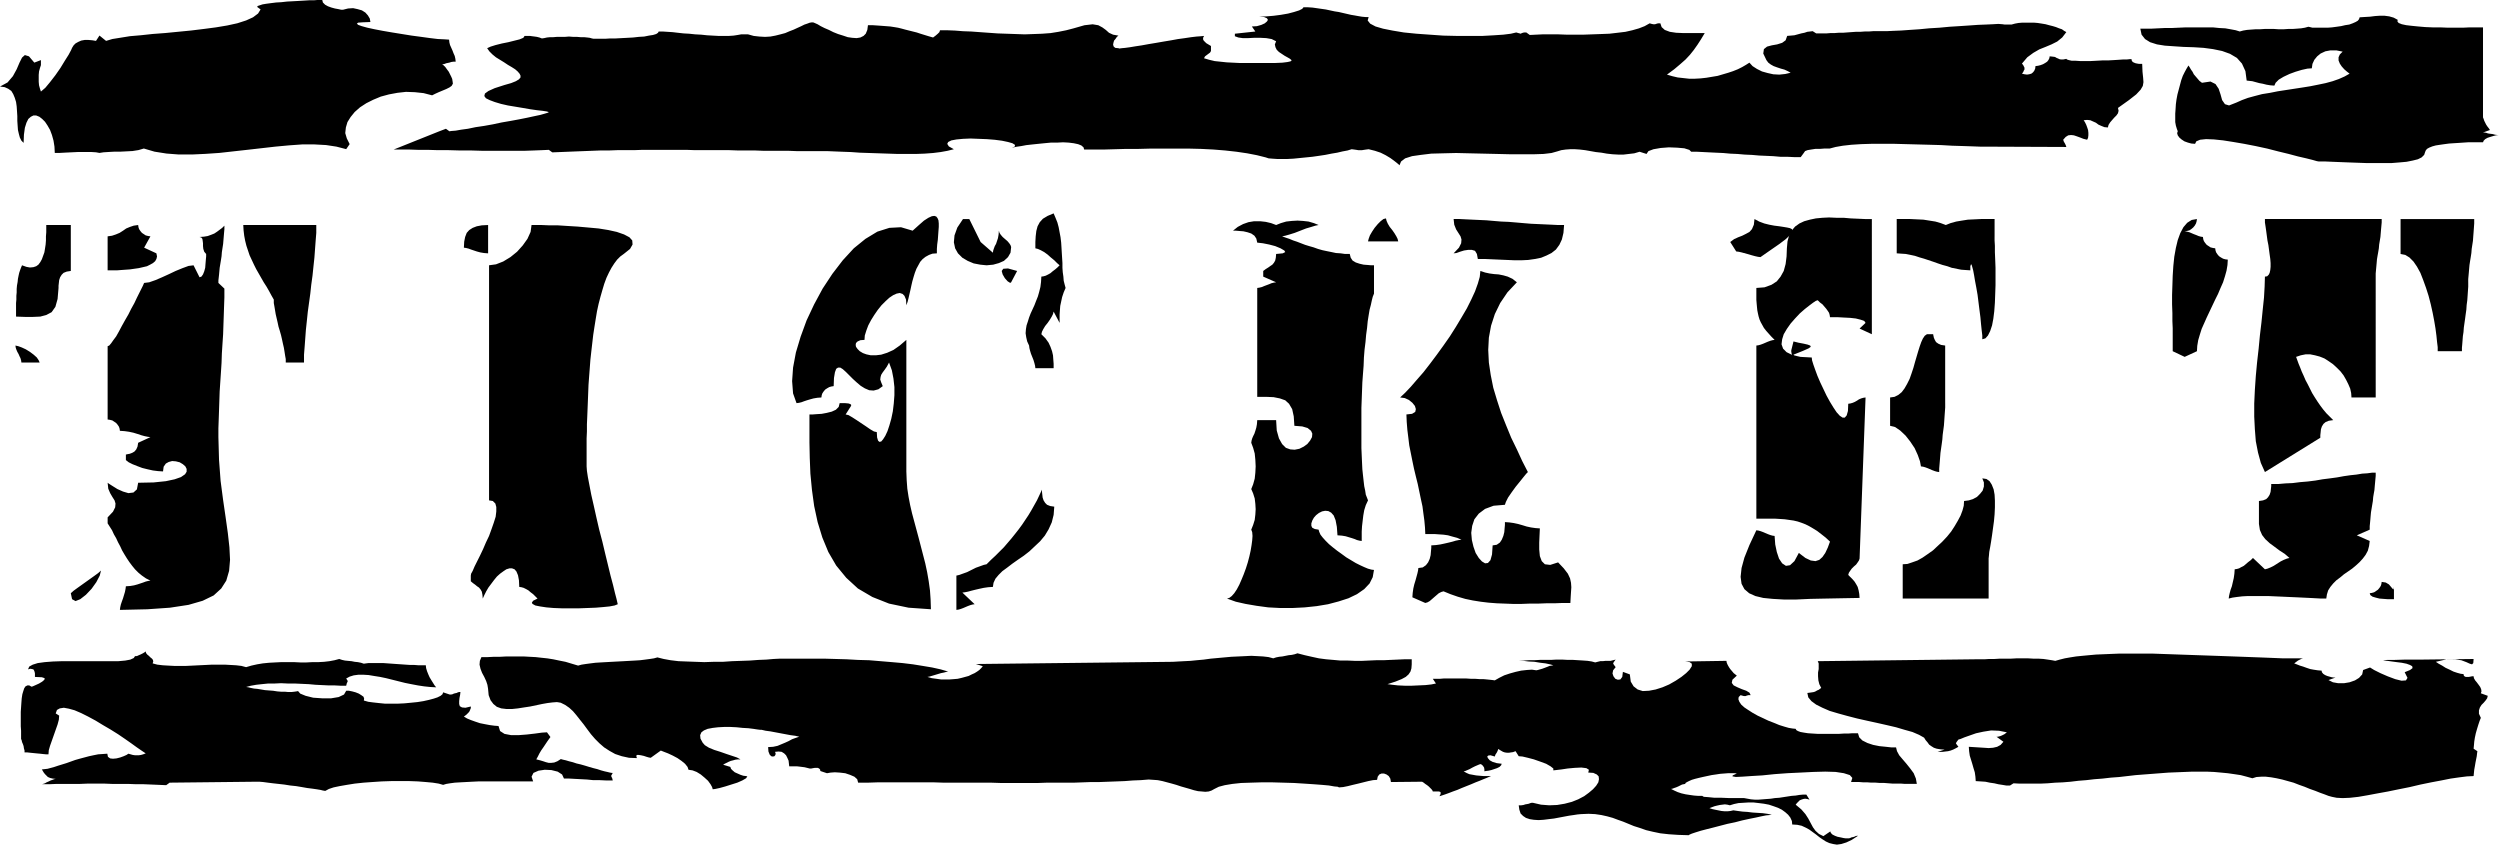
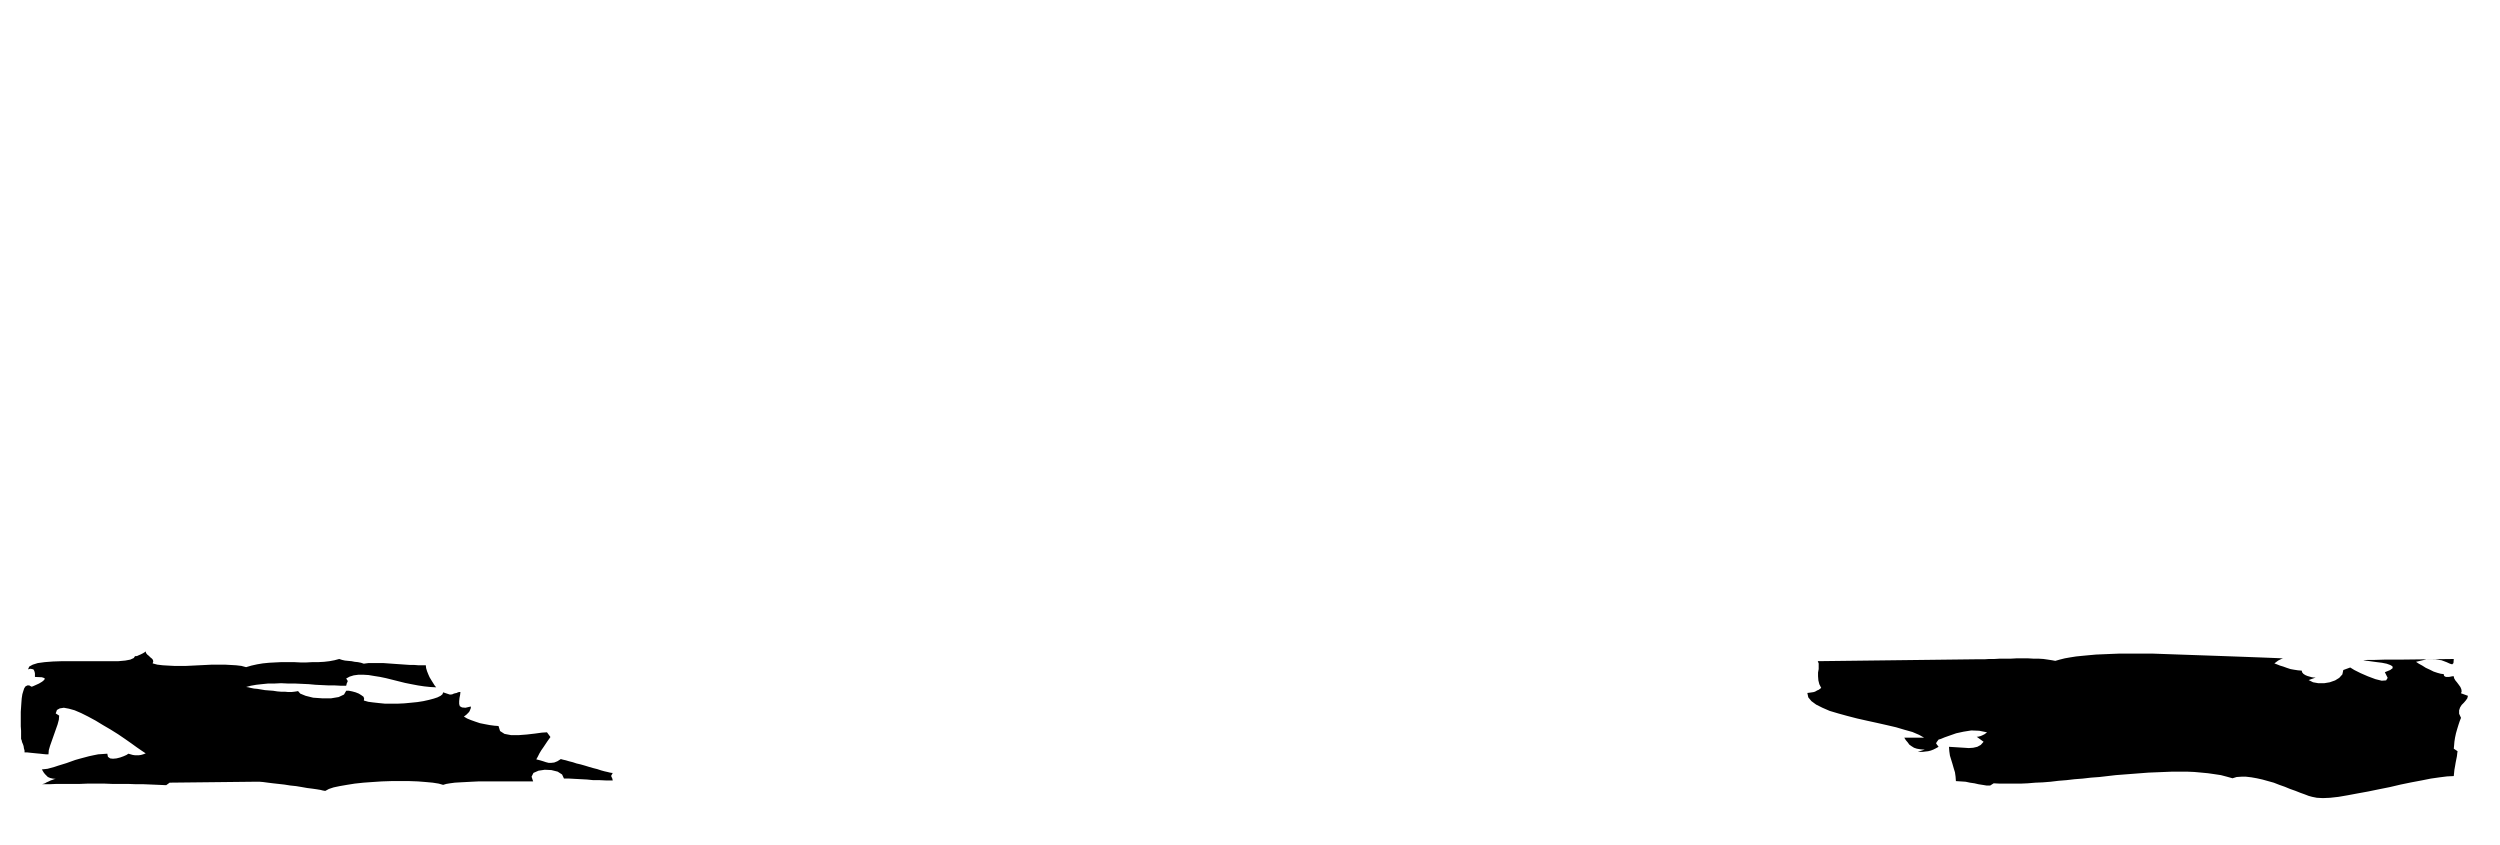
<svg xmlns="http://www.w3.org/2000/svg" width="7.944in" height="2.684in" fill-rule="evenodd" stroke-linecap="round" preserveAspectRatio="none" viewBox="0 0 7944 2684">
  <style>.brush1{fill:#000}.pen1{stroke:none}</style>
-   <path d="m6114 2344-16-9-21-9-25-7-27-8-30-7-31-7-32-7-31-7-31-8-29-8-27-8-23-10-20-10-15-11-10-12-3-14 8-1 7-1 6-1 5-2 5-3 5-2 4-3 4-3-6-12-3-12-1-13v-12l2-11v-18l-3-7 502-6h28l15-1h17l17-1h35l18-1h36l17 1h16l16 1 14 2 13 2 11 2 14-4 16-4 17-3 19-3 20-2 21-2 22-2 24-1 24-1 25-1h108l28 1 29 1 28 1 29 1 29 1 29 1 29 1 28 1 28 1 28 1 27 1 27 1 26 1 25 1 24 1h67-4l-4 1-4 2-4 2-4 2-4 3-4 3-4 3 8 3 10 4 10 3 11 4 12 4 11 2 13 2 12 1 1 5 4 5 6 4 7 3 7 2 7 2 7 1h5l-22 8 14 7 17 3h18l18-3 17-6 13-8 10-11 3-14 22-8 13 8 20 10 23 10 24 9 20 5 14-1 5-8-9-18 17-7 8-6-1-6-7-4-11-4-15-3-16-2-15-2-14-2-10-1-5-1h2l11-1h21l33-1h46l175-2-1 13-4 4-7-2-11-5-16-6-20-3h-27l-34 8 9 6 11 6 11 7 13 6 12 6 12 4 11 3 9 1 1 5 2 2 4 2h10l5-1 5-1h5l1 6 4 7 5 6 6 8 5 7 3 7 1 7-2 6 22 8-2 8-5 7-6 7-7 7-5 8-3 9v11l6 13-4 10-4 12-4 13-4 14-3 14-2 13-1 12-1 10 12 8-1 7-1 9-2 10-2 10-2 12-2 11-1 10-1 10-21 1-24 3-28 4-30 6-32 6-34 7-34 8-35 7-34 7-33 6-32 6-29 5-27 3-23 1-19-1-15-3-11-3-13-5-14-5-15-6-17-6-17-7-17-6-18-7-18-5-18-5-18-4-17-3-17-2h-15l-15 1-13 4-18-5-19-5-20-3-21-3-21-2-22-2-23-1h-48l-25 1-25 1-25 1-26 2-26 2-26 2-26 2-26 3-26 3-27 2-26 3-26 2-26 3-25 2-25 3-25 2-24 1-24 2-23 1h-65l-20-1-11 7h-12l-12-2-13-2-13-3-14-2-14-3-15-1-16-1-1-14-2-14-4-13-4-14-4-13-4-13-2-14-1-14 16 1 16 1 16 1 15 1 14-1 13-3 11-6 9-10-22-16h4l4-1 4-1 5-2 4-2 4-2 4-3 4-3-25-5-25-1-25 4-23 5-20 7-17 6-12 5-7 2-6 8-2 4 2 3 6 8-9 5-8 4-8 3-8 2-9 1-8 1h-16l22-7-13-1-12-2-9-3-8-5-7-5-5-7-6-7-5-8zm-6047 1v-23l-1-14v-46l1-15 1-15 1-13 2-13 3-10 3-9 4-6 6-3h6l7 4 4-1 9-4 11-5 10-6 7-6 1-5-9-3-22-1v-11l-1-5-2-5-2-3-4-1-6-1-7 2 4-9 11-6 16-5 22-3 26-2 29-1h179l22-2 16-3 11-5 4-6h4l4-1 4-2 5-2 4-2 4-2 5-3 4-3 1 5 4 5 5 4 5 5 5 4 3 4 1 5-2 6 15 4 17 2 17 1 19 1h39l21-1 20-1 21-1 20-1h40l18 1 18 1 17 2 15 4 17-5 18-4 18-3 20-2 19-1 20-1h40l20 1h20l19-1h19l18-1 17-2 16-3 15-4 9 3 9 2 10 1 11 1 10 2 10 1 10 2 9 3 7-1 8-1h47l14 1 14 1 14 1 15 1 14 1 15 1h13l13 1h23l1 9 3 10 4 10 4 9 6 10 5 8 5 8 5 6-19-1-19-2-20-3-21-4-20-4-20-5-20-5-20-5-19-4-19-3-18-3-17-1h-15l-15 2-13 4-11 6 5 8-1 3-2 4-2 8h-17l-19-1h-19l-21-1-21-1-22-2-22-1-22-1h-22l-22-1-21 1h-20l-20 2-18 2-17 3-15 4 7 1 8 2 10 2 11 1 12 2 12 2 13 1 13 1 13 2 12 1h12l11 1h10l9-1 7-1 5-1 7 8 17 7 24 6 29 2h28l24-4 17-8 7-12h9l10 2 11 3 10 4 8 5 7 5 2 6-1 6 14 4 15 2 18 2 20 2h41l21-1 21-2 20-2 19-3 18-4 15-4 12-4 10-5 6-5 2-6 21 7h4l5-1 4-2 4-1 5-1 4-2 4-1h4l-1 9-2 10-1 10v9l2 7 7 4 11 1 17-4v5l-2 5-2 5-3 4-3 3-4 4-4 3-4 3 10 6 12 5 14 5 15 5 15 3 16 3 15 2 13 1 5 16 14 9 21 4h24l26-2 26-3 22-3 16-1 11 15-5 7-5 7-6 9-6 9-7 10-6 10-5 10-5 9 12 3 10 3 9 3 8 2h9l9-1 10-4 11-7 7 2 9 2 10 3 12 3 12 4 13 3 14 4 13 4 14 4 12 3 12 4 11 3 9 2 8 2 6 1h3l-5 9 1 4 2 3 2 8h-21l-21-1h-20l-20-2-19-1-19-1-18-1h-17l-6-13-14-9-20-5-21-1-20 3-16 7-6 12 5 15h-173l-21 1-19 1-19 1-17 1-15 2-12 2-10 3-14-4-19-3-22-2-25-2-27-1h-58l-30 1-30 2-28 2-28 3-25 4-23 4-19 4-15 5-11 6h-2l-6-1-8-2-12-2-14-2-16-2-17-3-18-3-19-2-19-3-18-2-18-2-16-2-15-2-12-1h-10l-275 3-11 8-23-1-24-1-24-1h-24l-26-1h-51l-25-1h-52l-25 1h-74l-24 1h-23l4-1 6-2 5-3 7-3 6-3 6-2 5-2 5-1-10-1-8-2-7-3-5-5-4-4-4-5-3-5-3-5 9-1 9-1 11-3 11-3 12-4 13-4 13-4 14-5 14-5 14-4 15-4 15-4 14-3 15-3 15-1 14-1 2 10 7 5 9 1 11-1 12-3 11-4 9-4 6-4 7 2 7 2 7 1h12l7-1 7-2 8-3-12-8-16-11-18-13-20-14-22-15-24-15-24-14-23-14-24-13-22-11-21-9-18-5-16-3-13 2-9 5-4 11 11 7-1 13-4 15-6 17-6 17-6 17-6 17-4 14-1 13h-8l-10-1-9-1-11-1-10-1-10-1-9-1h-9v-6l-2-7-1-7-2-6-3-7-1-5-2-5v-3z" class="pen1 brush1" />
-   <path d="M1530 2088h20l20-1h19l19-1h57l18 1 19 1 18 2 19 2 19 3 19 4 20 4 20 6 20 6 11-3 13-2 15-2 16-2 16-1 18-1 18-1 19-1 19-1 18-1 18-1 16-1 16-2 15-2 13-2 11-3 20 5 22 4 25 3 26 1 28 1 28 1 30-1h29l29-2 29-1 28-1 27-2 25-1 23-2 20-1h142l35 1 35 1 36 2 36 1 36 3 36 3 34 3 33 4 31 5 30 5 27 6 24 7-6 1-7 2-10 2-10 3-10 3-10 3-7 2-6 1 14 4 15 2 14 2h28l13-1 12-1 13-3 11-3 11-3 10-5 9-4 8-5 7-5 6-6 5-6-22-7 626-7 17-1 19-1 20-1 20-2 22-2 22-3 22-2 22-2 22-2 22-1 21-1 20-1 20 1 18 1 17 2 15 4 9-3 10-2 10-1 10-2 10-2 10-1 9-2 9-3 23 6 22 5 23 5 23 3 23 2 22 2h23l23 1h23l22-1 23-1h23l22-1 23-1 22-1h23v16l-1 13-3 10-6 9-9 8-13 7-20 8-25 8 15 2 18 2 22 1h22l22-1 22-1 18-2 15-3-10-15h23l12-1h71l15 1h13l14 1h12l11 1 10 1 9 1 7 1 14-8 16-8 18-6 18-5 18-4 18-2 16-1 14 2 5-1 7-2 7-2 8-3 8-3 7-3 7-1 5-1-11-3-14-3-17-2-18-3-19-1-16-2-15-1h-10 28l15-1h17l17-1h35l18-1h18l18 1h17l16 1 16 1 14 1 13 2 11 3 8-2 8-2h8l9-1h16l8-2 8-2-6 8-2 4 2 4 6 8-8 10-2 10 3 9 6 8 8 3 8-1 6-8 2-16 22 8 3 23 9 15 13 10 16 5 20-1 21-4 22-7 21-9 21-12 18-12 15-12 11-11 7-11v-8l-7-5-14-2 131-2 1 6 3 7 4 7 4 6 6 7 5 6 5 4 5 4-14 13-2 10 6 8 12 6 14 6 14 5 10 6 4 8h-7l-4 1-3 1-2 1h-5l-4-1-7-2-6 6-1 7 3 8 6 9 10 9 12 8 14 9 16 9 17 8 17 8 18 7 17 7 16 5 14 4 12 2 10 1 2 4 5 3 8 3 11 2 13 2 15 1 16 1h67l16-1h14l13-1h18l4 13 10 10 16 8 18 6 20 4 20 2 18 2h15l3 12 7 13 11 13 12 14 12 15 11 15 7 17 3 17h-38l-13-1h-27l-13-1-13-1h-14l-13-1h-14l-13-1h-13l-13-1h-25l4-13-8-9-19-6-26-4-33-1-38 1-40 2-42 2-41 3-39 4-34 2-29 2-21 1-11-2 1-3 13-6-7-1h-20l-13 1-13 1-13 2-14 2-14 3-14 3-13 3-12 3-10 3-9 4-6 3-5 3-1 3-5 1-5 1-6 3-6 3-7 3-6 2-5 2-5 1 10 5 11 5 12 4 13 3 13 2 14 2 13 1h13l5 3 14 1 20 2h23l24 1h47l11 2 11 2 12 1h12l13-1 13-1 13-1 13-2 14-1 13-2 13-2 13-2 13-1 12-2 11-1h11l10 16-7-2-7-1-6 1-6 2-5 2-4 4-5 5-4 5 18 15 13 15 9 14 8 15 7 13 8 11 11 10 14 7 22-15 2 5 5 5 8 4 8 3 10 2 9 2 7 1h10l4-1 4-2 5-1 4-1 4-2 4-1h4l-20 13-17 8-16 5-14 2-12-2-12-3-11-5-11-7-10-7-10-8-11-8-11-8-11-6-13-6-14-3-16-1-1-11-5-11-7-9-9-8-11-8-12-6-14-5-15-5-16-3-16-2-17-2h-16l-16 1-16 1-14 3-13 4-8-2-8-1-8 1-8 1-9 2-8 2-8 3-8 3 9 3 9 2 10 2 10 2 10 1h10l9-1 9-2 14 2 15 2 16 1 16 2 16 1 16 1 15 2 14 3-7 1-11 1-15 3-18 4-20 4-23 5-23 6-24 5-23 6-23 6-20 5-19 5-16 5-12 4-7 3-3 2-33-1-30-2-27-3-24-5-21-5-20-7-19-6-17-7-17-7-17-6-16-6-18-5-18-4-20-3-21-1-24 1-11 1-13 2-14 2-16 3-16 3-16 3-17 2-16 2-16 1-15-1-13-2-12-4-9-6-8-8-4-12-2-14h8l7-1 6-2 6-1 5-1 5-2 4-1h4l26 6 26 2 25-1 24-4 23-6 20-8 19-10 15-11 13-11 10-11 7-11 2-10-1-9-6-6-11-5-16-1 2-9-8-5-16-2-21 1-22 2-20 3-17 2-9 1v-6l-9-7-14-8-19-7-20-7-19-5-17-4-12-1-10-16-8 3-7 1-6 1h-6l-7-1-6-2-7-4-8-5-2 6-3 6-4 6-2 6-14-4-7 1-3 3 2 5 6 7 9 5 13 4 16 2-2 5-5 5-8 4-9 3-9 3-9 2-8 1-5 1v-6l-1-6-4-6-6-5-5 1-7 3-7 3-8 4-9 5-7 3-7 3-5 1 9 5 9 4 11 2 11 2 11 1 12 1h24l-2 1-5 2-7 3-10 4-12 5-13 5-14 6-15 6-15 6-14 6-14 5-13 5-11 4-9 3-6 2-4 1 3-5 1-4v-3l-2-2-4-1h-19l-1-3-3-4-4-4-5-5-5-4-6-4-5-4-5-3-99 1-2-11-5-8-7-5-8-3h-8l-7 3-5 7-2 10-13 1-15 3-16 4-16 4-17 4-16 4-15 3-13 1-4-2-11-1-17-3-22-2-27-2-30-2-32-2-34-1-35-1h-35l-33 1-31 1-28 3-24 4-19 5-14 7-9 5-9 3-11 1-11-1-12-1-13-3-13-4-14-4-14-4-15-5-14-4-15-4-15-4-15-3-14-1-15-1-25 2-25 1-26 2-26 1-27 1-27 1h-27l-27 1-28 1h-86l-28 1h-118l-30-1h-151l-30-1h-182l-30 1h-30l-3-11-9-8-14-6-15-5-17-2-16-1-14 1-11 2-21-7-1-5-3-3-4-2h-10l-6 1-5 1h-5l-8-2-8-2-8-1-8-1-9-1h-24l-1-9-1-9-4-9-4-8-6-6-8-5-10-1-11 1 2 6-1 4-3 4-5 1-5-1-5-5-4-10-1-14 16-1 14-3 12-5 12-5 11-5 11-6 11-4 12-4-13-3-15-2-16-3-16-3-16-3-16-3-15-2-13-3h-5l-8-1-13-2-16-2-18-1-19-2-20-1h-20l-19 1-17 2-16 3-12 5-8 6-4 9 1 11 7 13 7 8 13 8 17 7 19 6 20 7 18 6 15 5 11 6h-8l-8 1-7 2-8 2-7 3-6 3-6 3-5 3 23 7 2 6 5 5 7 6 9 4 9 4 9 3 8 1 5 1-4 6-12 7-16 7-19 6-19 6-18 5-14 3-8 1-2-7-5-9-8-11-11-10-12-10-13-8-13-5-13-2-3-9-8-10-11-9-13-9-15-8-15-7-13-5-10-4-32 23-6-1-7-2-9-3-9-2-7-1h-6l-2 3 2 7-25-1-23-5-21-7-18-10-17-11-15-13-14-14-13-15-12-16-11-15-12-15-11-14-11-13-12-11-13-9-14-7-12-2-14 1-16 2-17 3-19 4-19 4-20 3-19 3-19 2h-17l-17-2-14-5-11-9-9-12-6-16-2-21-2-12-4-12-6-13-7-13-5-13-3-13 1-12 5-12zm-92-1830-1-7-3-7-4-8-4-8-6-8-5-7-5-5-5-4h4l4-1 5-2 5-1 5-1 6-2 7-1h7l-1-9-2-9-4-9-3-8-4-9-4-9-2-8-1-9-15-1-21-1-25-3-29-4-30-4-31-5-31-5-29-5-26-5-23-5-18-5-11-4-4-4 4-3 14-1 25-1-2-11-6-10-8-9-11-7-14-4-14-3-16 1-16 4h-6l-9-2-11-2-11-3-11-4-9-5-7-7-2-8h-15l-12 1h-15l-16 1-17 1-18 1-19 1-18 2-17 1-16 2-15 2-12 2-9 3-6 2-2 3 11 8-8 13-16 12-22 10-28 9-32 7-36 6-38 5-41 5-41 4-41 4-40 3-37 4-35 3-31 5-25 4-20 6-21-17-11 17-12-2-12-1h-12l-11 2-9 4-9 5-6 6-5 8-3 7-8 15-12 19-14 23-16 23-17 22-15 18-14 12-3-9-3-11-1-11v-22l1-11 3-11 3-9v-16l-21 8-17-20-13-4-9 8-8 16-9 21-12 22-17 20-24 13 15 2 11 5 10 7 6 10 5 12 4 13 2 14 1 15 1 16v15l1 15 1 14 3 13 3 11 5 10 7 7 1-26 3-22 5-16 6-12 8-7 8-4h9l10 4 9 7 9 9 8 12 8 14 6 16 5 18 3 19 1 20h15l18-1 21-1 21-1h40l16 1 11 2 13-2 16-1 18-1h19l20-1 19-1 19-3 17-5 34 10 38 6 39 3h42l43-2 44-3 45-5 45-5 44-5 44-5 43-4 42-3h39l37 2 33 5 31 8 11-16-9-18-5-17 2-18 5-17 10-16 13-16 17-15 20-13 22-11 24-10 26-7 27-5 27-3 28 1 28 3 27 7 10-5 11-5 12-5 12-5 10-5 7-5 4-7-1-8zm4295 226 3-4 8-3 12-2 13-2h15l13-1h17l19-5 23-4 27-3 31-2 33-1h72l37 1 38 1 38 1 36 1 35 2 33 1 30 1 27 1h23l250 1-2-6-3-6-3-5-2-6 8-9 8-5 9-1 9 1 9 3 11 4 10 4 12 3 3-6 1-8v-8l-1-9-3-9-3-8-4-8-4-6 11-1 10 1 9 4 9 4 8 6 9 4 10 4 11 1 2-8 5-8 6-7 7-8 7-7 5-7 2-8-2-9 35-25 23-18 14-15 7-12 2-12-1-14-2-19-1-25h-10l-6-1-5-1-5-2-4-2-3-4-1-5h-6l-9 1h-12l-14 1-16 1-18 1h-18l-18 1-19 1h-33l-15-1h-12l-9-2-6-2-2-2-10 2h-7l-5-1-4-2-5-2-5-3-7-1-10-1-1 6-3 6-4 5-6 4-7 4-8 3-8 2-8 1-1 8-3 7-4 5-5 4-7 2-7 1-8-1-8-2 4-5 2-5 2-3v-6l-2-4-2-4-4-5 17-20 19-14 19-11 20-8 19-8 18-9 16-13 13-17-7-4-7-5-9-3-10-4-10-3-12-3-11-3-12-2-13-2-12-1h-37l-12 1-11 2-11 3h-22l-7-1-13-1-17 1-22 1-26 1-28 2-30 2-32 2-32 3-33 2-31 3-30 2-28 2-25 1-21 1h-43l-13 1h-13l-14 1h-14l-14 1-14 1-13 1h-14l-13 1h-13l-12 1h-34l-11-7-8 1-9 1-9 3-10 2-11 3-11 3-11 1-12 1-5 14-11 8-16 5-17 3-15 4-10 8-2 14 10 21 6 8 8 6 9 5 11 4 12 4 11 3 11 5 9 5-17 4-19 2-19-1-18-4-18-5-16-8-14-9-10-11-11 7-12 7-14 7-15 6-15 5-17 5-17 5-18 3-18 3-18 2-18 1h-19l-18-2-18-2-17-4-17-5 23-17 19-16 17-15 14-15 12-15 12-17 11-17 12-20h-68l-23-1-20-3-16-6-10-9-4-12h-7l-4 1-3 1-3 1h-5l-5-1-7-2-16 9-18 7-21 6-22 5-25 3-26 3-26 1-28 1-28 1h-54l-27-1h-49l-21 1-20 1-11-8h-7l-4 1-3 1-2 1-2 1-3-1-4-1-7-2-17 4-24 3-30 2-36 2h-82l-43-1-43-3-42-3-40-4-36-6-30-6-24-7-17-9-8-10 3-11h-10l-11-1-12-2-11-2-12-2-13-3-13-3-13-3-13-2-14-3-14-3-14-2-14-2-14-2-15-1h-14l-4 5-10 5-16 5-19 5-23 4-23 3-24 2-22 1 16 1 9 4 3 5-3 5-7 6-11 5-14 4-16 1 11 16-65 7v8l11 4 14 2h17l19-1h20l19 1 17 3 14 7-4 10 2 9 4 8 7 7 9 6 9 6 9 5 7 4 5 4 1 3-4 2-9 2-16 2-23 1h-114l-20-1-20-1-19-2-19-2-17-4-17-5 3-6 8-6 8-6 3-5v-16l-5-3-5-3-5-3-4-4-4-4-2-4v-5l3-6-10 1-14 1-17 2-20 3-22 3-22 4-24 4-23 4-24 4-22 4-20 3-18 3-15 2-11 1-7 1-3-1-10-1-5-4-2-6 1-6 2-7 5-6 4-6 5-4-17-3-13-6-10-9-11-8-13-7-18-3-26 3-35 10-23 6-25 5-25 4-27 2-27 1-28 1-28-1-29-1-29-1-28-2-28-2-27-2-27-1-25-2-25-1h-23l-2 6-5 5-7 6-8 6-14-4-13-4-13-4-12-4-12-3-12-3-12-3-11-3-12-3-12-2-13-2-13-1-13-1-14-1-15-1h-16l-2 15-5 12-7 7-10 5-12 2-14-1-14-2-15-5-16-5-15-6-14-7-14-6-12-6-10-6-9-4-5-2h-5l-6 1-8 3-9 3-10 5-11 5-13 6-13 5-14 6-15 4-16 4-16 3-17 1-18-1-18-2-18-5h-22l-11 2-13 2-15 1h-33l-18-1-18-1-19-2-19-1-19-2-18-1-18-2-17-2-16-1-15-1h-13l-2 4-6 4-10 3-13 2-15 3-17 1-18 2-18 1-19 1-19 1h-17l-16 1h-37l-5-1-7-2-8-1-10-1h-11l-12-1h-12l-13-1-13 1h-25l-12 1h-10l-10 1-9 2-7 1-8-3-8-2-7-1-8-1-7-1h-17l-4 6-12 5-16 4-20 5-20 4-20 5-16 5-11 5 7 10 10 10 11 9 13 8 13 8 12 8 12 7 11 7 8 7 6 7 3 6v6l-5 6-10 6-15 6-21 6-31 10-20 9-11 8-2 8 5 7 12 6 16 6 20 6 22 5 24 4 24 4 23 4 21 3 18 2 13 2 7 2-3 2-10 3-14 4-19 4-23 5-25 5-27 5-29 5-28 6-28 5-27 4-24 5-22 3-17 3-13 1-7 1-11-8-21 8-145 58h48l29 1h31l33 1h34l36 1h36l35 1h134l29-1 26-1 22-1 11 8 25-1 25-1 25-1 26-1 26-1 26-1h27l27-1h53l28-1h137l28 1h109l28 1h54l26 1h79l26 1h97l24 1 25 1 28 1 28 2 30 1 30 1 30 1 30 1h59l27-1 27-2 24-3 22-4 20-5-16-9-5-8 3-6 10-5 16-3 21-2 24-1 26 1 26 1 25 2 23 3 19 4 14 4 8 5v5l-10 5 6-2 10-2 14-2 16-3 18-2 19-2 20-2 21-2h20l19-1 18 1 16 2 14 3 10 4 7 6 2 7h63l35-1 36-1h39l39-1h120l40 1 39 2 37 3 36 4 34 5 31 6 28 7 9 3 12 1 15 1h33l19-1 20-2 20-2 20-2 21-3 20-3 20-4 18-3 17-4 16-3 13-4 8 1 7 1 6 1h12l6-1 7-1 8-1 20 5 18 6 16 8 15 9 11 8 9 7 6 5 3 3 5-12 13-10 22-7 28-4 33-4 38-1 41-1 42 1 44 1 44 1 42 1h75l31-1 25-3 18-5 13-4 14-2 14-1h16l15 1 17 2 17 3 17 3 18 2 17 3 18 2 18 1h17l17-2 17-2 17-5 22 7 6-9 16-6 23-4 26-2 26 1 23 2 16 5 6 6h19l20 1 20 1 21 1 22 1 22 2 23 1 23 2 23 1 23 2 23 1 22 1 23 2h22l21 1h21l11-15zm2157-117V87h-43l-21 1h-47l-25-1h-24l-24-1-23-2-20-2-17-2-14-3-10-4-4-5 1-5-13-7-14-4-15-2h-15l-15 1-16 2-17 1-16 1-2 6-4 5-7 4-9 4-11 4-13 2-13 3-14 2-15 2-14 1h-48l-8-2-5-1-11 3-12 2-13 1-14 1h-14l-15 1h-15l-15-1h-30l-15 1h-14l-14 1-13 1-12 2-11 3-13-4-16-3-17-3-19-1-20-2h-87l-23 1-22 1h-22l-21 1-20 1h-36l4 19 11 14 16 10 22 7 25 4 29 2 30 2 32 1 32 2 30 4 29 6 25 9 22 13 16 18 11 24 4 30 9 1 9 1 11 3 11 3 11 2 12 3 12 2 13 1 4-9 10-10 15-9 19-9 19-7 20-6 18-4 14-1 2-14 6-13 9-11 11-9 15-7 16-3h19l20 4-9 9-4 9v10l4 10 6 9 8 9 8 7 9 7-16 9-18 8-20 7-22 6-24 5-25 5-25 4-26 4-26 4-26 4-25 5-25 4-23 6-22 6-19 7-18 8-23 9-13-4-9-13-5-18-6-18-10-15-16-8-27 4-8-6-6-7-6-7-6-7-4-8-5-7-4-7-4-6-6 10-6 11-6 12-5 14-4 15-4 15-4 15-3 16-2 15-1 16-1 14v27l2 11 3 10 3 8-2 6 2 7 5 7 7 6 9 6 11 4 11 3 12 1 4-8 12-5 19-2 25 1 29 3 32 5 35 6 36 7 37 8 35 9 33 8 30 8 26 6 20 5 14 4 6 1h20l23 1 25 1 26 1 28 1 28 1h82l25-2 22-2 20-4 16-4 12-6 8-8 3-9 2-5 4-5 7-4 10-4 11-3 13-2 14-2 15-2 15-1 16-1 15-1 15-1h47l2-5 5-5 7-4 9-3 10-3 8-2 8-1h5-8l-8-1-7-2-8-1-7-1-6-2-5-1h-5l22-8-4-6-4-5-4-6-3-6-3-6-2-6-2-5v-6zm-2191 788h19l-19-28 30-12 18-8 7-5-2-4-8-3-13-3-16-3-16-4-7 28v5l1 5 1 6 2 5 1 5 1 5 1 6v5zM186 915v-7l1-9 1-9 3-9 5-8 6-6 10-4 13-2V715h-78v23l-1 13v13l-1 13-2 13-2 12-4 11-4 11-5 9-6 8-7 5-9 3-11 1-11-2-14-5-3 7-3 8-3 9-2 9-2 10-1 10-2 11-1 11v11l-1 11v12l-1 11v43l28 1h26l23-1 19-5 17-9 12-17 7-25 3-35zM68 1152h58l-3-7-6-9-10-9-12-9-13-8-13-6-11-4-9-2 1 7 2 6 3 7 4 7 3 7 3 6 2 7 1 7zm429-347-39-18 20-36-7-1-8-2-6-4-6-4-5-6-4-6-2-6-1-7-14 2-12 4-12 5-10 7-11 7-12 5-12 4-14 2v108h30l13-1 14-1 14-1 14-2 14-2 13-3 13-3 10-5 9-5 7-6 4-7 2-8-2-10zm-155 404v124l7 1 8 2 6 4 6 4 5 6 4 6 2 6 1 7 15 1 14 2 14 3 13 4 12 4 11 3 10 2 8 1-39 18-2 12-4 9-6 7-7 4-8 3-6 1-4 1h-2v18l9 7 12 6 15 6 16 6 16 4 18 4 16 2 16 1 2-15 7-10 9-5 11-3 12 1 12 3 10 6 8 7 4 8v9l-5 8-13 9-20 7-28 6-39 4-49 1-4 21-11 10-16 2-17-5-18-8-16-10-11-7-4-3 2 19 6 14 7 12 7 11 3 10-1 12-7 14-17 18v19l7 11 7 11 6 13 7 12 6 13 7 13 6 13 7 12 8 13 8 12 9 12 9 11 11 11 11 9 13 9 14 7-7 1-8 2-8 3-9 3-9 3-11 3-12 2-14 1-1 8-2 10-3 10-3 10-4 11-3 9-2 9-1 8 87-2 72-5 59-9 45-13 35-17 24-22 16-25 9-31 3-35-2-40-5-45-7-50-8-55-8-61-5-67-2-72v-28l1-28 1-29 1-30 1-30 2-30 2-30 2-31 1-30 2-31 2-30 1-30 1-29 1-30 1-28v-28l-19-18v-8l1-9 1-9 1-11 1-11 2-12 2-12 2-13 1-13 2-13 2-13 1-12 1-12 1-12 1-11v-11l-7 7-8 6-8 6-9 6-10 4-11 4-12 2-14 1 6 2 3 4 1 6 1 8v9l1 9 3 9 6 7v8l-1 11-1 12-1 13-3 11-4 10-5 7-6 2-19-38-16 2-19 7-22 9-21 10-22 10-21 9-20 7-16 2-1 2-3 7-5 10-6 12-8 16-8 17-10 18-9 18-11 19-10 18-9 17-9 16-9 12-7 10-6 7-5 2v109zm-117 676 4 19 11 6 15-6 18-14 18-19 15-21 11-21 4-16-9 8-11 8-14 10-14 10-14 10-14 10-11 8-9 8zm645-933v11l2 11 2 12 2 12 3 13 3 13 3 14 4 13 4 14 3 13 3 14 3 13 2 12 2 13 2 11v11h58v-25l2-25 2-27 2-27 3-28 3-29 4-29 4-29 3-28 4-29 3-29 3-28 2-27 2-27 2-25v-25H773l1 17 2 17 3 16 4 16 5 15 5 15 7 15 7 15 7 14 8 14 8 14 8 14 9 14 8 14 7 13 8 14zm604-165 7 1 8 2 8 3 9 3 9 3 11 3 12 2 13 1v-90l-20 1-16 3-13 5-11 7-8 9-5 13-3 15-1 19zm80 311v492l12 2 8 8 3 11v14l-2 17-6 19-7 20-8 22-10 21-9 21-10 21-9 18-8 16-6 14-5 9-1 6v18l7 6 7 5 6 5 6 4 5 6 4 7 2 10 1 12 5-11 6-12 7-12 9-12 9-12 9-11 10-9 11-8 9-6 10-3h8l8 3 6 7 5 12 3 16 1 21 7 1 7 2 8 4 7 4 7 6 8 6 7 7 7 7-14 7-4 6 2 4 9 5 15 3 20 3 23 2 26 1h55l27-1 26-1 24-2 20-2 16-3 10-4-1-4-3-13-5-19-6-25-8-30-8-33-9-37-9-38-10-38-9-39-8-36-8-35-6-31-5-26-3-20-1-14v-89l1-22v-23l1-23 1-25 1-25 1-26 1-26 2-27 2-26 2-27 3-27 3-26 3-26 4-26 4-25 4-24 5-23 6-23 6-21 6-20 7-19 8-17 8-15 9-14 9-12 10-10 11-8 20-16 8-14-1-13-9-10-17-9-23-8-27-6-31-5-33-3-34-3-33-2-31-2h-28l-24-1h-30l-3 22-10 22-15 21-18 20-21 17-23 14-23 9-22 3v255zm1326 402v-420l-21 18-20 14-20 9-19 6-17 2h-16l-14-3-11-4-10-6-7-7-5-7-1-6 1-6 5-5 9-4 13-1 1-14 5-16 6-16 9-17 10-16 11-16 12-15 13-13 12-11 12-8 11-5 10-2 9 3 6 6 5 12 1 18 4-11 3-12 3-13 3-13 3-14 3-13 4-14 4-13 5-13 6-11 6-11 8-9 9-7 11-6 11-4 14-1v-14l1-14 2-15 1-14 1-14 1-13v-11l-1-10-3-7-4-5-6-2-8 1-11 5-14 9-16 14-20 18-37-11-37 2-38 12-38 23-37 30-35 38-33 43-31 47-27 50-24 51-19 52-15 50-9 48-3 43 3 39 11 31 8-1 8-2 8-3 9-3 10-3 11-3 12-2 13-1 1-7 2-6 4-6 5-6 6-4 7-4 7-2 7-1 1-26 3-18 4-11 6-4h7l8 5 10 9 10 10 12 12 12 11 13 11 13 8 14 6 14 1 15-4 14-10-5-12-3-9 1-8 2-7 5-8 6-8 7-10 7-13 9 25 5 26 3 27v26l-2 26-3 25-5 24-6 21-6 18-7 15-7 11-6 7-6 1-4-4-3-10-1-17-9-2-12-7-13-9-15-10-15-10-14-9-12-7-9-2 7-11 5-8 4-6 2-5-3-3-6-2-11-1h-17l-3 12-9 9-13 6-16 4-16 3-16 1-13 1h-10v89l1 49 2 50 5 52 7 51 11 51 15 49 19 46 25 43 32 39 37 34 46 27 53 21 62 13 71 5-1-31-2-29-4-29-5-29-6-28-7-27-7-27-7-27-7-26-7-26-7-26-6-26-5-26-4-26-2-27-1-26zm236-731-36-73h-20l-18 27-9 25-2 22 4 19 9 16 14 14 17 10 19 8 21 4 20 2 21-2 18-5 16-7 13-12 8-14 2-18-2-6-4-6-6-7-7-6-8-7-6-7-4-6-2-7-1 13-2 11-3 9-3 9-4 7-3 8-2 6-1 7-39-34zm97 128 19-36-29-8-15 1-5 7 3 11 7 12 9 10 8 5 3-2zm57 201 1 8 2 8 3 10 4 10 4 10 3 10 2 8 1 8h58v-14l-1-13-1-14-3-13-5-14-6-13-10-14-13-13 2-8 4-8 6-10 8-10 7-10 6-10 4-8 2-8 19 36v-27l1-14 1-13 3-14 3-14 5-15 6-14-3-11-3-12-1-13-2-14-1-14v-15l-1-16-1-16-1-17-1-16-2-17-3-16-3-16-4-15-6-15-6-14-19 8-15 9-10 11-7 13-4 15-2 17-1 18v20l8 2 9 4 11 6 11 8 10 9 11 9 9 9 8 7-7 7-7 6-8 6-7 6-7 4-8 4-7 2-7 1-1 17-2 16-4 16-4 14-6 15-5 13-6 13-6 13-5 13-4 13-4 12-2 12-1 13 2 13 3 13 6 13zm-135 695-9 2-11 4-14 5-14 7-14 7-14 5-11 4-9 2v109l7-1 7-2 8-3 7-3 7-3 8-3 7-2 7-1-39-37 8-1 10-2 11-3 12-3 13-3 14-3 14-2 15-1 2-13 6-13 10-12 12-12 15-11 17-13 17-12 19-13 18-14 17-16 17-16 15-18 12-20 10-22 6-24 2-26-13-2-10-4-6-6-5-8-3-9-1-9-1-9v-7l-8 17-8 17-9 16-9 16-9 15-10 15-10 15-11 15-11 14-12 15-12 14-12 14-13 13-14 14-14 13-14 14zm1231-860v-90h-9l-11-1-13-1-13-3-12-4-10-6-6-9-3-12h-15l-14-2-15-1-14-3-15-3-14-3-14-4-14-5-14-4-13-4-13-5-13-5-12-4-12-5-12-4-11-4 10-2 14-4 16-5 18-7 18-7 17-5 13-4 10-2-15-6-17-5-18-2-17-1-18 1-18 2-17 5-15 6-16-6-17-4-18-2h-19l-18 3-17 6-17 9-15 12h9l11 1 13 1 13 3 12 4 10 7 6 9 3 13 18 2 20 4 19 5 17 7 12 7 3 5-8 4-21 2-1 12-2 9-4 7-5 6-6 4-7 5-8 5-8 6v18l41 18-7 1-8 2-7 3-8 3-8 3-7 3-8 2-7 1v346h28l24 1 20 4 17 6 12 11 10 17 5 23 2 30 25 2 17 5 11 9 4 9-1 11-6 11-9 11-11 8-14 7-15 3-14-1-14-5-12-12-10-18-7-25-2-33h-60l-1 13-2 11-3 10-3 9-4 8-3 7-2 7-1 7 6 16 5 18 2 20 1 21-1 20-2 19-5 18-6 15 6 14 5 16 2 17 1 17-1 17-2 17-5 16-6 15 3 8 1 12-1 14-2 15-3 18-4 18-5 19-6 19-7 19-7 17-7 16-8 15-8 12-8 9-8 6-7 2 28 10 31 7 35 6 37 5 38 2h39l39-2 38-4 36-6 34-9 31-10 27-13 23-16 17-18 10-20 4-23-8-1-11-3-12-5-13-6-14-7-15-9-15-9-15-11-14-10-14-11-12-10-11-11-9-10-7-9-4-9-2-7-12-2-8-4-3-6v-8l3-9 5-9 7-8 9-7 10-5 10-2 10 1 9 5 8 9 6 15 4 21 2 27 14 1 12 2 10 3 10 3 9 3 7 3 8 2 7 1v-30l1-17 2-17 2-17 3-17 5-16 7-15-3-8-4-10-2-13-3-14-2-17-2-18-2-19-1-21-1-23-1-23v-128l1-27 1-27 1-27 2-27 2-26 1-26 2-25 3-24 2-23 3-22 2-21 3-19 3-18 4-15 3-14 3-12 4-10zm38-239-8 2-9 7-9 9-10 12-8 12-7 12-4 11-2 8h96l-2-8-4-8-6-10-7-10-8-10-6-10-4-9-2-8zm451 806-18-35-17-37-18-37-16-39-16-40-13-40-12-40-8-40-6-40-2-40 2-39 7-38 12-37 17-35 23-34 30-32-14-11-15-7-14-4-15-3-14-1-15-2-14-3-15-5-2 19-6 21-9 25-12 26-14 28-17 29-18 30-19 30-21 30-21 29-21 28-21 27-21 24-19 22-18 19-16 15 15 2 13 6 11 9 8 10 3 10-2 9-10 6-18 2 1 24 2 25 3 24 3 25 5 25 5 25 5 24 6 25 6 24 5 24 5 24 5 23 3 23 3 22 2 22 1 21h29l14 1 15 1 14 2 14 4 15 4 14 6-8 1-10 2-10 3-12 3-13 3-14 3-14 2-15 1v8l-1 11-1 12-3 12-5 11-7 9-10 7-14 2-1 8-2 9-3 11-3 11-4 13-3 13-2 14-1 14 41 18 7-2 7-4 7-6 8-7 7-6 7-6 8-4 7-2 22 9 23 8 24 7 24 5 25 4 25 3 26 2 26 1 26 1h26l26-1h27l26-1h26l26-1h25l1-19 1-16 1-15-1-14-3-14-7-15-13-17-18-19-25 8-17-2-10-10-6-16-2-21v-22l1-23 1-22-14-1-14-2-14-3-13-4-14-4-14-3-14-2-14-1v9l-1 11-1 12-3 12-5 12-6 9-10 7-13 2-2 29-5 18-8 9-9 1-10-6-10-11-10-16-7-20-5-21-2-23 3-22 7-21 14-18 20-15 27-10 36-3 3-9 7-14 11-16 13-18 13-16 12-15 9-11 5-5zm-236-695 9-1 11-4 13-4 13-2h12l10 3 6 10 3 16h23l23 1 23 1 24 1 23 1h23l21-1 21-3 20-4 17-7 16-8 14-11 11-15 8-17 5-21 2-25h-19l-20-1-22-1-22-1-22-1-24-2-23-2-24-2-24-1-24-2-23-2-22-1-22-1-21-1-20-1h-19l2 18 6 15 7 11 7 11 3 10-1 12-7 14-17 18z" class="pen1 brush1" />
-   <path d="m5909 1775 19-512-7 1-7 2-7 3-6 4-7 4-7 3-7 2-7 1-1 23-4 14-6 7h-7l-9-6-10-11-10-15-11-18-11-20-10-21-10-21-9-21-7-19-6-17-4-13-1-9-36-2-26-6-18-9-11-11-5-14 2-16 5-16 10-17 12-17 14-16 15-16 16-14 14-11 12-9 9-6 6-2 7 7 8 6 6 7 6 7 5 7 4 6 2 7 1 7h26l18 1 20 1 18 2 16 4 11 4 4 6-19 18 39 18V696h-22l-22-1-23-1-23-2h-23l-23-1-21 1-21 2-19 4-18 5-15 7-14 10-11 13-8 15-5 19-2 22-1 26-3 24-6 22-10 18-12 15-17 11-22 8-26 2v38l1 12 1 11 1 10 2 10 2 9 3 10 4 9 5 9 5 9 7 9 8 9 9 10 10 10-7 1-7 2-8 3-7 3-7 3-8 3-7 2-7 1v550h58l16 1 16 1 14 2 14 2 13 3 12 4 13 5 12 6 12 7 13 8 13 10 14 11 14 13-7 19-8 17-9 13-10 9-12 4-15-2-17-8-21-16-14 26-14 13-13 2-12-8-10-15-7-21-5-24-2-27-7-1-7-2-8-3-7-3-7-3-8-3-7-2-7-1-22 47-16 40-9 33-3 28 3 22 9 17 15 13 20 9 25 6 30 3 35 2h40l44-2 49-1 52-1 56-1-1-13-2-11-3-11-5-9-5-8-6-7-7-7-7-7 2-7 4-6 5-7 7-7 7-6 5-7 4-6 2-6zm272-494v-183l-13-2-9-4-7-5-4-7-3-7-1-5-1-4v-2h-20l-7 5-6 9-5 11-5 14-5 16-5 17-5 17-5 18-6 18-6 17-8 16-8 14-9 12-11 9-12 6-14 2v90l16 4 16 11 17 16 15 19 14 21 10 22 7 20 3 16 7 1 7 2 8 3 7 3 7 3 8 3 7 2 7 1v-11l1-12 1-12 1-13 1-13 2-14 2-14 2-15 1-14 2-15 2-15 1-14 1-15 1-14 1-14v-14zm157-530v-55h-43l-21 1-21 1-19 3-18 3-18 5-15 6-16-6-17-5-19-3-19-3-21-1-21-1h-43v109l14 1 15 1 15 3 14 3 15 5 14 4 15 5 15 5 14 5 15 5 15 4 14 5 15 3 15 3 14 1 15 1v-13l2-6 2 1 2 7 3 11 3 16 3 18 4 21 4 23 3 24 3 24 3 23 2 22 2 19 2 17v12l10-3 8-9 7-14 6-18 4-21 3-24 2-27 1-27 1-29v-55l-1-26-1-24v-20l-1-17v-13zm-19 1024 1-9 1-12 3-16 3-18 3-20 3-22 3-22 2-22 1-22v-21l-1-19-3-17-6-15-7-11-10-7-13-2 5 13v13l-4 13-8 10-10 10-13 7-13 4-15 2-1 15-4 15-6 16-9 17-10 17-11 17-13 16-15 16-15 14-15 14-17 12-16 11-16 9-17 6-15 5-15 1v109h273v-127z" class="pen1 brush1" />
-   <path d="m5498 769 19 30 8 1 9 2 11 3 11 3 10 3 11 3 9 2 8 1 33-23 26-18 20-15 13-12 7-9 3-7-2-5-6-3-9-2-12-2-13-2-16-2-16-3-16-4-16-6-15-8-2 18-6 14-8 9-11 6-12 6-13 5-13 6-12 9zm2051 110v-10l1-11 1-11 1-11 1-12 2-12 2-11 2-12 1-12 2-12 2-12 1-12 1-12 1-11 1-11v-11h-371v11l2 13 2 14 2 15 2 15 3 15 2 15 2 15 2 14 1 13v12l-1 10-2 9-3 6-5 5-7 1-1 32-2 35-4 38-4 40-5 42-4 42-5 44-4 43-3 44-2 43v42l2 40 3 38 7 36 9 33 13 29 176-109v-8l1-9 1-10 3-9 5-8 7-6 10-4 14-2-11-11-11-11-10-12-9-12-9-13-9-14-8-13-7-14-7-14-7-13-6-14-6-13-5-13-5-12-4-11-4-11 15-5 15-3h15l15 3 15 4 15 6 14 9 13 9 12 11 12 12 10 13 8 14 7 14 6 14 3 14 1 14h77V879zm-371 786 3 19 7 16 10 13 14 13 15 11 16 12 17 11 15 13-8 2-10 4-10 5-11 7-11 7-10 5-10 4-8 2-38-36-7 7-8 6-7 6-7 6-8 4-7 4-7 2-7 1-1 14-2 14-3 13-3 13-4 11-3 11-2 9-1 8 12-3 14-2 17-2 18-1h63l23 1 23 1 22 1 23 1 21 1 21 1 19 1 18 1h16l2-13 4-13 7-11 9-11 10-10 12-9 12-10 13-9 13-9 12-10 12-11 10-11 9-12 7-13 4-15 2-16-41-18 41-18v-11l1-10 1-11 1-12 1-11 2-12 2-12 2-12 1-12 2-12 2-11 1-12 1-11 1-11 1-11v-10h-12l-15 2-16 1-18 3-19 2-21 3-22 4-22 3-24 3-23 4-24 3-24 2-24 3-23 1-23 2h-22v7l-1 9-1 9-3 9-5 8-6 6-10 4-13 2v73zm-274-603v54l38 18 39-18 1-17 3-18 5-17 6-19 8-18 8-18 9-19 9-19 9-19 9-18 8-19 8-18 6-19 5-18 3-18 1-17-8-1-7-2-7-4-6-4-5-6-4-6-2-6-1-7-7-1-8-2-6-4-6-4-5-6-4-6-2-6-1-7-7-1-7-2-7-3-8-3-7-3-7-3-8-2-7-1 7-1 8-2 6-4 6-5 5-6 4-7 2-7 1-7-17 3-14 9-12 14-10 19-8 22-6 25-5 28-3 29-2 31-1 31-1 30v30l1 28v25l1 23v19zm939-165v-10l1-11 1-11 1-12 1-11 2-13 2-12 2-13 1-13 2-13 2-13 1-14 1-13 1-14 1-14v-14h-234v111l15 3 13 8 13 13 11 16 11 20 9 23 9 25 8 25 7 27 6 27 5 26 4 24 3 23 2 20 2 16v13h77v-11l1-11 1-13 1-13 2-13 1-14 2-14 2-14 2-15 2-14 1-15 2-15 1-14 1-15 1-14v-14zm-313 988 2 6 7 5 10 3 12 3 13 1 13 1h20v-55 16l-1 7-1 1-3-3-5-6-6-7-10-6-13-2-1 7-2 6-4 6-5 6-6 4-6 4-7 2-7 1z" class="pen1 brush1" />
+   <path d="m6114 2344-16-9-21-9-25-7-27-8-30-7-31-7-32-7-31-7-31-8-29-8-27-8-23-10-20-10-15-11-10-12-3-14 8-1 7-1 6-1 5-2 5-3 5-2 4-3 4-3-6-12-3-12-1-13v-12l2-11v-18l-3-7 502-6h28l15-1h17l17-1h35l18-1h36l17 1h16l16 1 14 2 13 2 11 2 14-4 16-4 17-3 19-3 20-2 21-2 22-2 24-1 24-1 25-1h108l28 1 29 1 28 1 29 1 29 1 29 1 29 1 28 1 28 1 28 1 27 1 27 1 26 1 25 1 24 1l-4 1-4 2-4 2-4 2-4 3-4 3-4 3 8 3 10 4 10 3 11 4 12 4 11 2 13 2 12 1 1 5 4 5 6 4 7 3 7 2 7 2 7 1h5l-22 8 14 7 17 3h18l18-3 17-6 13-8 10-11 3-14 22-8 13 8 20 10 23 10 24 9 20 5 14-1 5-8-9-18 17-7 8-6-1-6-7-4-11-4-15-3-16-2-15-2-14-2-10-1-5-1h2l11-1h21l33-1h46l175-2-1 13-4 4-7-2-11-5-16-6-20-3h-27l-34 8 9 6 11 6 11 7 13 6 12 6 12 4 11 3 9 1 1 5 2 2 4 2h10l5-1 5-1h5l1 6 4 7 5 6 6 8 5 7 3 7 1 7-2 6 22 8-2 8-5 7-6 7-7 7-5 8-3 9v11l6 13-4 10-4 12-4 13-4 14-3 14-2 13-1 12-1 10 12 8-1 7-1 9-2 10-2 10-2 12-2 11-1 10-1 10-21 1-24 3-28 4-30 6-32 6-34 7-34 8-35 7-34 7-33 6-32 6-29 5-27 3-23 1-19-1-15-3-11-3-13-5-14-5-15-6-17-6-17-7-17-6-18-7-18-5-18-5-18-4-17-3-17-2h-15l-15 1-13 4-18-5-19-5-20-3-21-3-21-2-22-2-23-1h-48l-25 1-25 1-25 1-26 2-26 2-26 2-26 2-26 3-26 3-27 2-26 3-26 2-26 3-25 2-25 3-25 2-24 1-24 2-23 1h-65l-20-1-11 7h-12l-12-2-13-2-13-3-14-2-14-3-15-1-16-1-1-14-2-14-4-13-4-14-4-13-4-13-2-14-1-14 16 1 16 1 16 1 15 1 14-1 13-3 11-6 9-10-22-16h4l4-1 4-1 5-2 4-2 4-2 4-3 4-3-25-5-25-1-25 4-23 5-20 7-17 6-12 5-7 2-6 8-2 4 2 3 6 8-9 5-8 4-8 3-8 2-9 1-8 1h-16l22-7-13-1-12-2-9-3-8-5-7-5-5-7-6-7-5-8zm-6047 1v-23l-1-14v-46l1-15 1-15 1-13 2-13 3-10 3-9 4-6 6-3h6l7 4 4-1 9-4 11-5 10-6 7-6 1-5-9-3-22-1v-11l-1-5-2-5-2-3-4-1-6-1-7 2 4-9 11-6 16-5 22-3 26-2 29-1h179l22-2 16-3 11-5 4-6h4l4-1 4-2 5-2 4-2 4-2 5-3 4-3 1 5 4 5 5 4 5 5 5 4 3 4 1 5-2 6 15 4 17 2 17 1 19 1h39l21-1 20-1 21-1 20-1h40l18 1 18 1 17 2 15 4 17-5 18-4 18-3 20-2 19-1 20-1h40l20 1h20l19-1h19l18-1 17-2 16-3 15-4 9 3 9 2 10 1 11 1 10 2 10 1 10 2 9 3 7-1 8-1h47l14 1 14 1 14 1 15 1 14 1 15 1h13l13 1h23l1 9 3 10 4 10 4 9 6 10 5 8 5 8 5 6-19-1-19-2-20-3-21-4-20-4-20-5-20-5-20-5-19-4-19-3-18-3-17-1h-15l-15 2-13 4-11 6 5 8-1 3-2 4-2 8h-17l-19-1h-19l-21-1-21-1-22-2-22-1-22-1h-22l-22-1-21 1h-20l-20 2-18 2-17 3-15 4 7 1 8 2 10 2 11 1 12 2 12 2 13 1 13 1 13 2 12 1h12l11 1h10l9-1 7-1 5-1 7 8 17 7 24 6 29 2h28l24-4 17-8 7-12h9l10 2 11 3 10 4 8 5 7 5 2 6-1 6 14 4 15 2 18 2 20 2h41l21-1 21-2 20-2 19-3 18-4 15-4 12-4 10-5 6-5 2-6 21 7h4l5-1 4-2 4-1 5-1 4-2 4-1h4l-1 9-2 10-1 10v9l2 7 7 4 11 1 17-4v5l-2 5-2 5-3 4-3 3-4 4-4 3-4 3 10 6 12 5 14 5 15 5 15 3 16 3 15 2 13 1 5 16 14 9 21 4h24l26-2 26-3 22-3 16-1 11 15-5 7-5 7-6 9-6 9-7 10-6 10-5 10-5 9 12 3 10 3 9 3 8 2h9l9-1 10-4 11-7 7 2 9 2 10 3 12 3 12 4 13 3 14 4 13 4 14 4 12 3 12 4 11 3 9 2 8 2 6 1h3l-5 9 1 4 2 3 2 8h-21l-21-1h-20l-20-2-19-1-19-1-18-1h-17l-6-13-14-9-20-5-21-1-20 3-16 7-6 12 5 15h-173l-21 1-19 1-19 1-17 1-15 2-12 2-10 3-14-4-19-3-22-2-25-2-27-1h-58l-30 1-30 2-28 2-28 3-25 4-23 4-19 4-15 5-11 6h-2l-6-1-8-2-12-2-14-2-16-2-17-3-18-3-19-2-19-3-18-2-18-2-16-2-15-2-12-1h-10l-275 3-11 8-23-1-24-1-24-1h-24l-26-1h-51l-25-1h-52l-25 1h-74l-24 1h-23l4-1 6-2 5-3 7-3 6-3 6-2 5-2 5-1-10-1-8-2-7-3-5-5-4-4-4-5-3-5-3-5 9-1 9-1 11-3 11-3 12-4 13-4 13-4 14-5 14-5 14-4 15-4 15-4 14-3 15-3 15-1 14-1 2 10 7 5 9 1 11-1 12-3 11-4 9-4 6-4 7 2 7 2 7 1h12l7-1 7-2 8-3-12-8-16-11-18-13-20-14-22-15-24-15-24-14-23-14-24-13-22-11-21-9-18-5-16-3-13 2-9 5-4 11 11 7-1 13-4 15-6 17-6 17-6 17-6 17-4 14-1 13h-8l-10-1-9-1-11-1-10-1-10-1-9-1h-9v-6l-2-7-1-7-2-6-3-7-1-5-2-5v-3z" class="pen1 brush1" />
</svg>